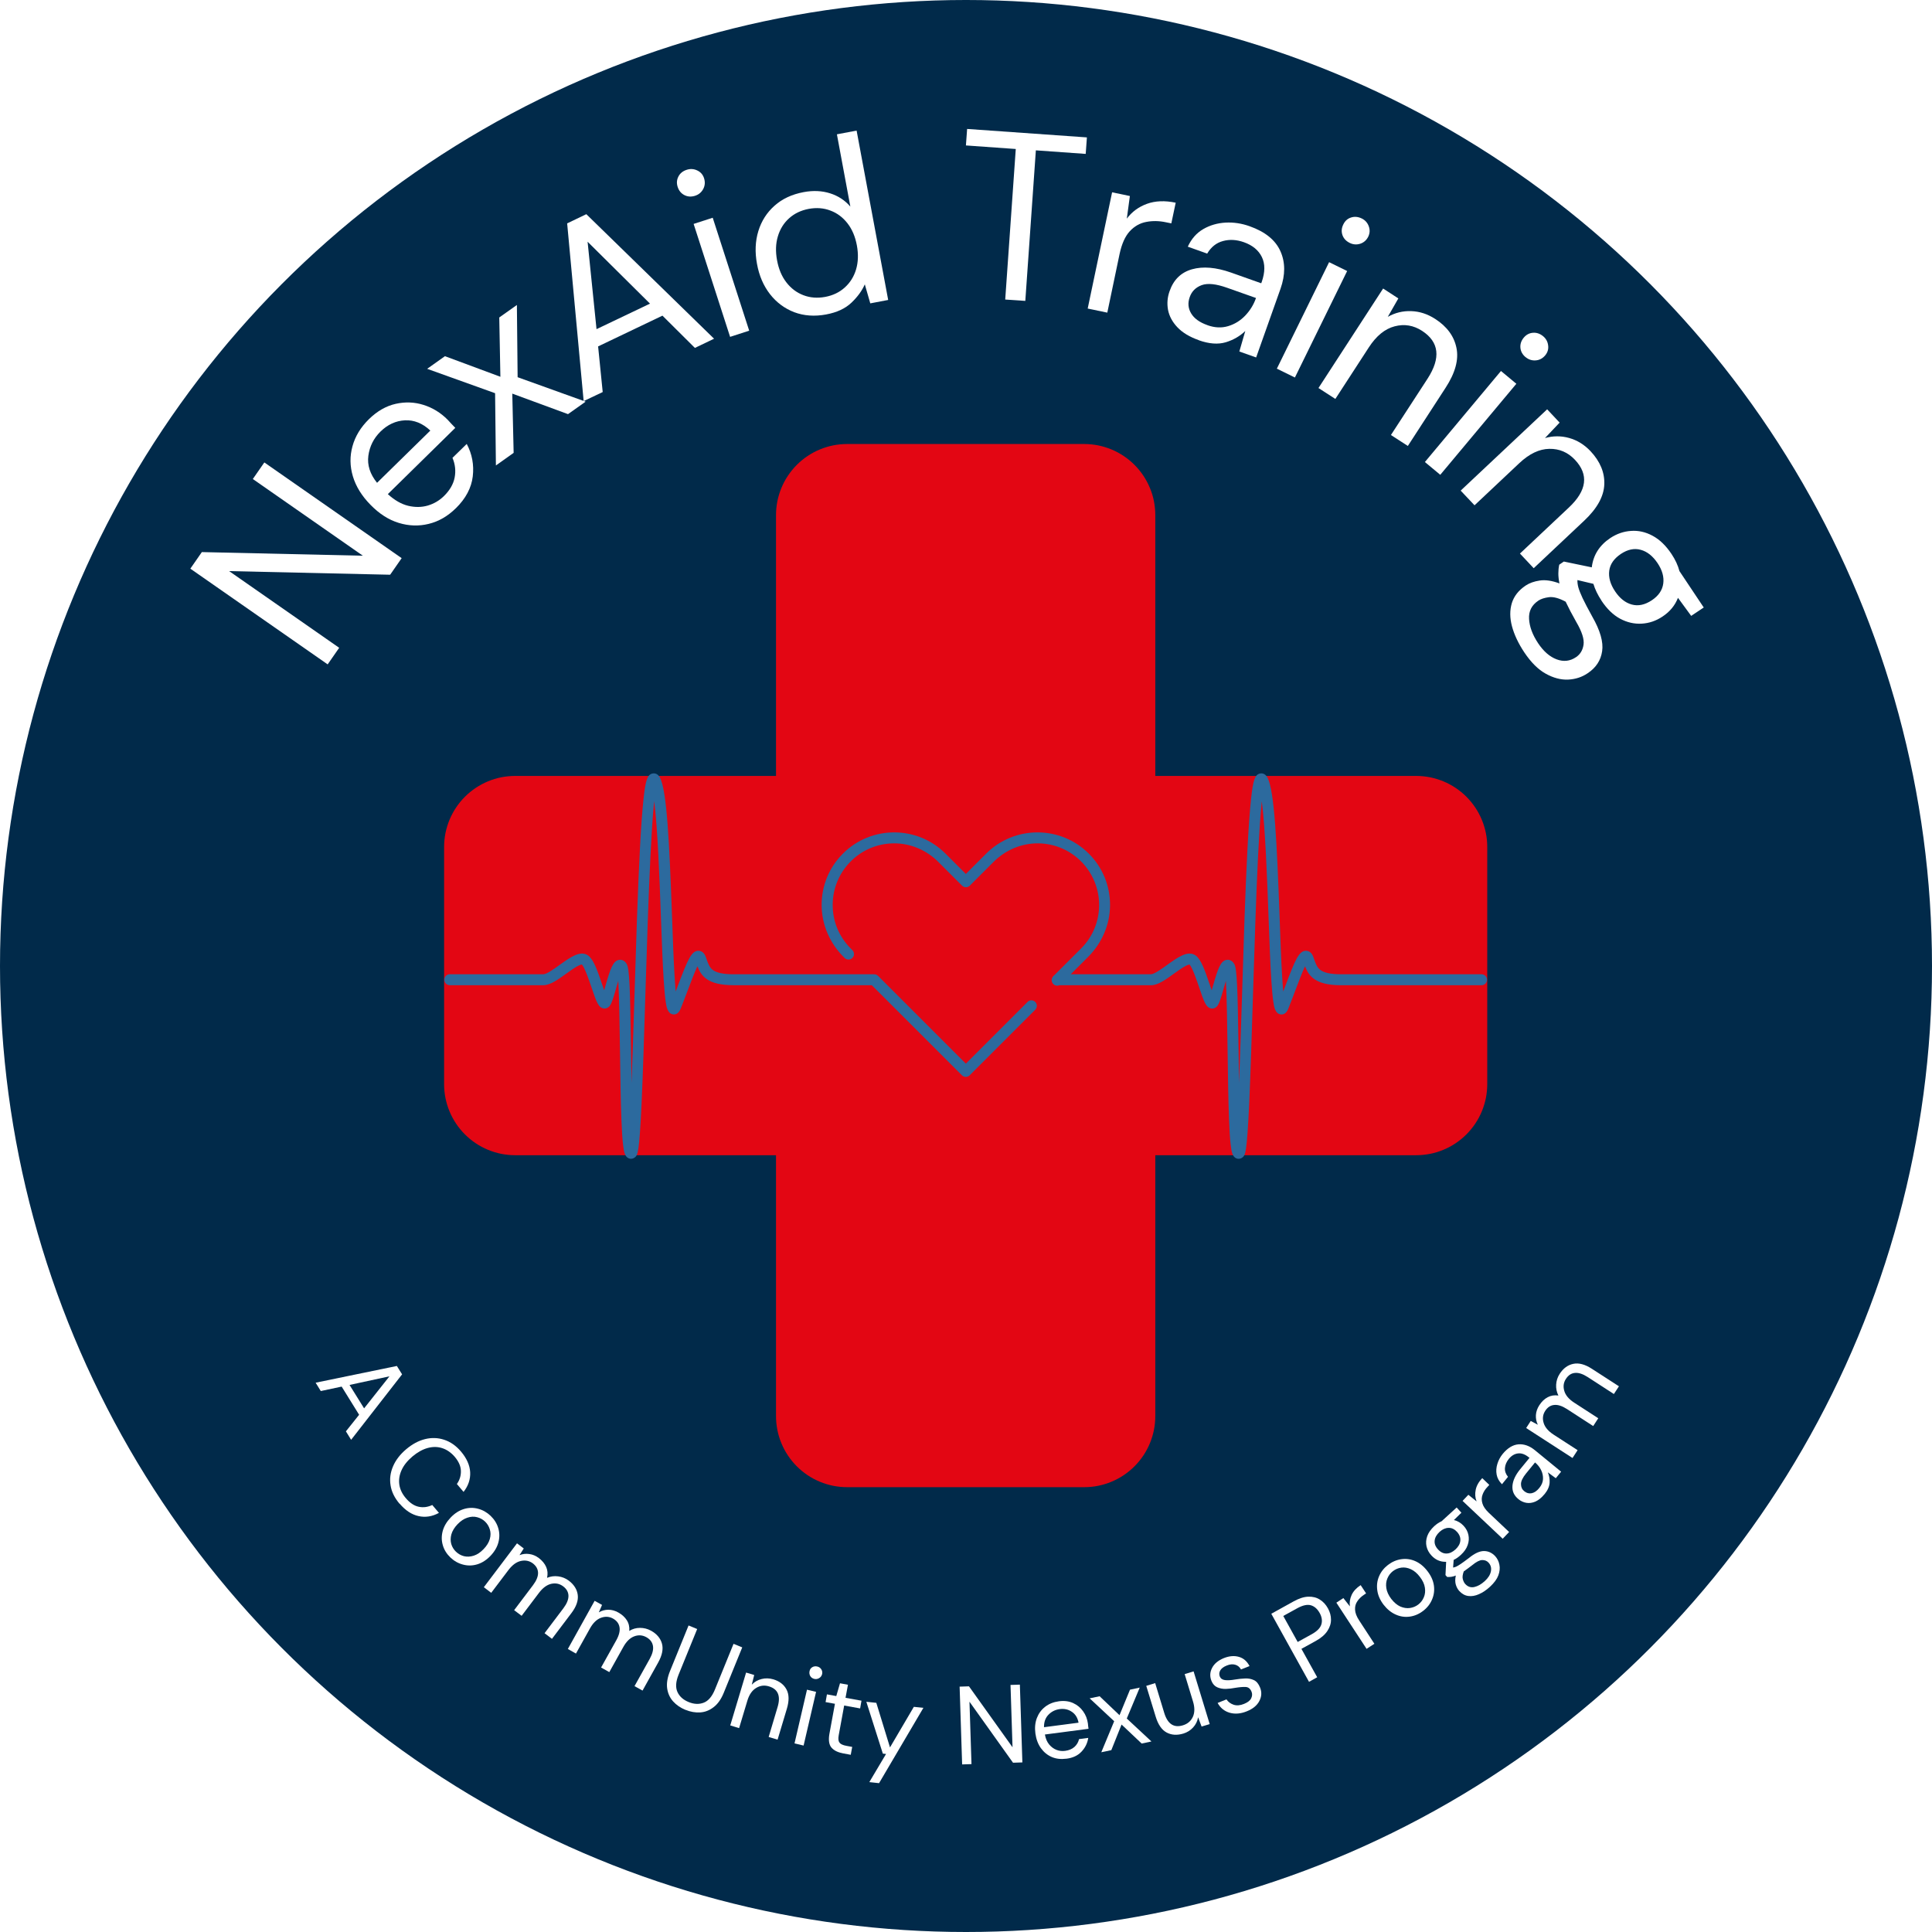
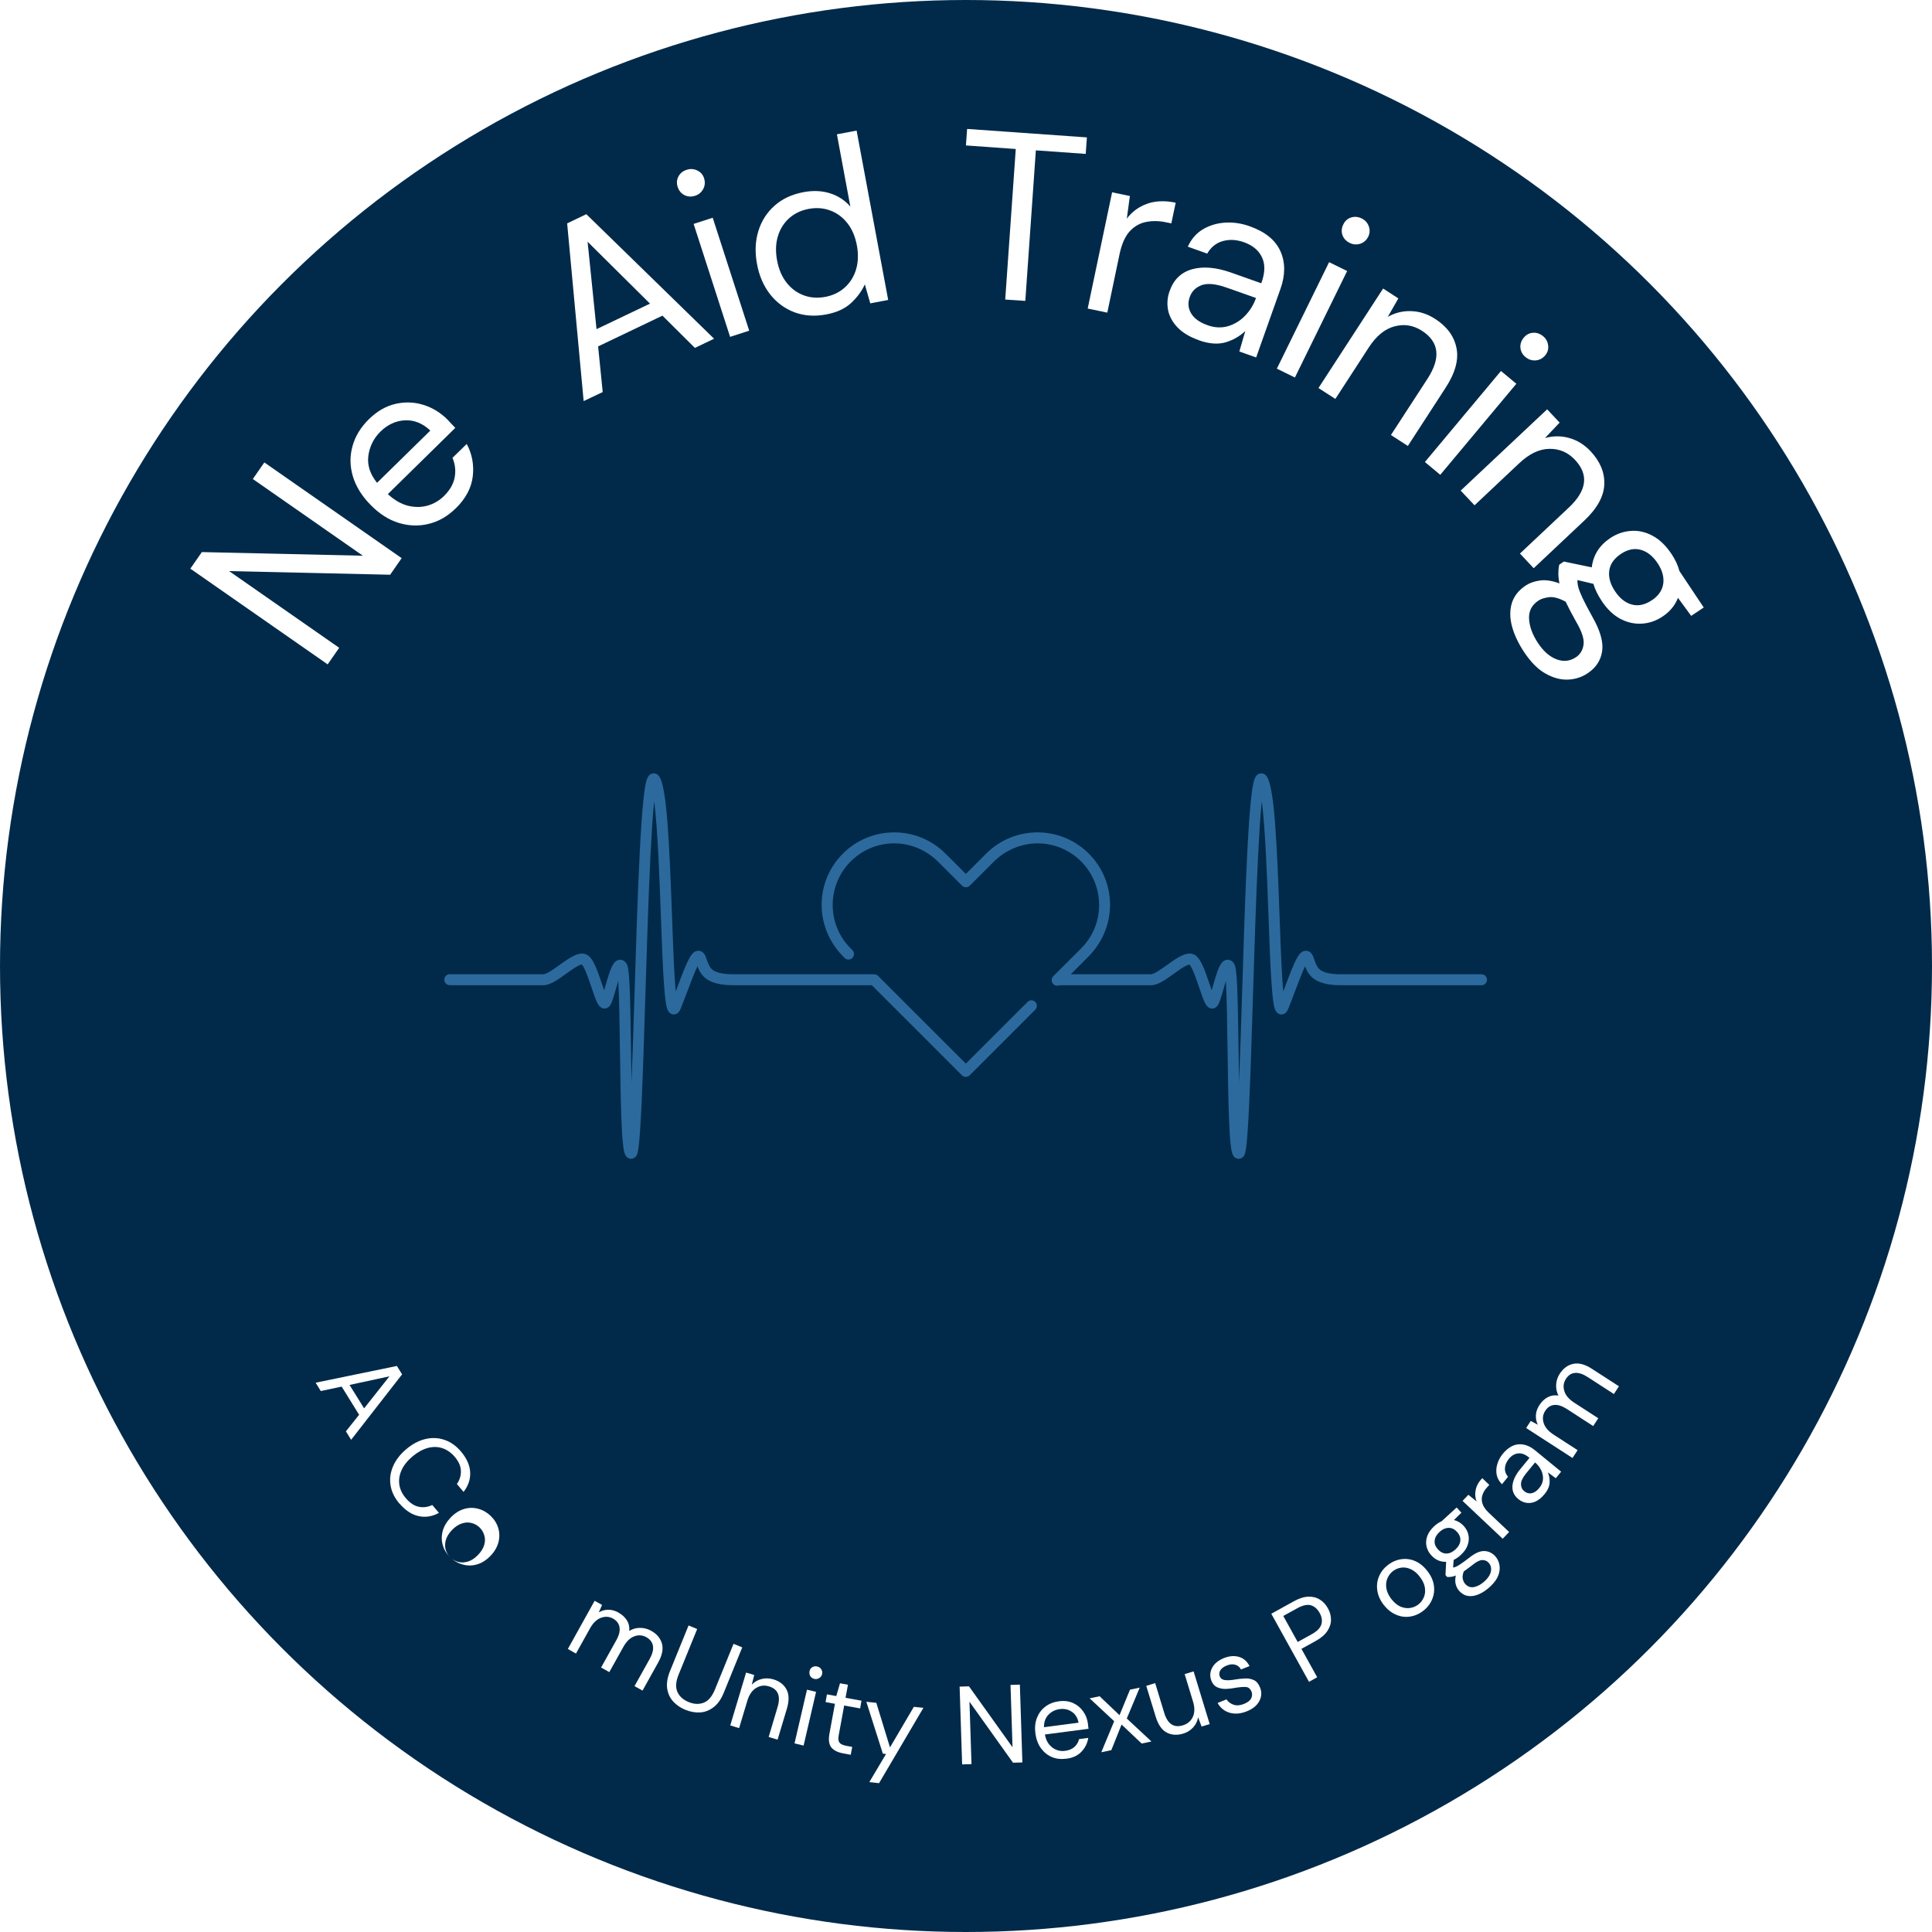
<svg xmlns="http://www.w3.org/2000/svg" id="Layer_1" version="1.1" viewBox="0 0 500 500">
  <defs>
    <style>
      .st0 {
        fill: none;
      }

      .st1 {
        fill: #2c6a9e;
      }

      .st2 {
        clip-path: url(#clippath-1);
      }

      .st3 {
        clip-path: url(#clippath-3);
      }

      .st4 {
        clip-path: url(#clippath-2);
      }

      .st5 {
        fill: #012a4a;
      }

      .st6 {
        fill: #fff;
      }

      .st7 {
        fill: #e30613;
      }

      .st8 {
        clip-path: url(#clippath);
      }
    </style>
    <clipPath id="clippath">
      <circle class="st0" cx="250" cy="250" r="250" />
    </clipPath>
    <clipPath id="clippath-1">
-       <rect class="st0" x="114.9" y="114.9" width="270" height="270" />
-     </clipPath>
+       </clipPath>
    <clipPath id="clippath-2">
      <rect class="st0" x="212" y="200.02" width="172.9" height="99.98" />
    </clipPath>
    <clipPath id="clippath-3">
      <rect class="st0" x="114.9" y="200.02" width="154.43" height="99.98" />
    </clipPath>
  </defs>
  <g id="d14a96899e">
    <g class="st8">
      <rect class="st5" width="500" height="500" />
    </g>
    <g class="st2">
      <path class="st7" d="M366.49,200.81h-67.5v-67.5c0-1.21-.12-2.41-.35-3.59-.23-1.18-.58-2.33-1.05-3.45-.46-1.11-1.03-2.18-1.7-3.18s-1.43-1.93-2.29-2.79-1.79-1.62-2.79-2.29-2.07-1.24-3.18-1.7c-1.11-.46-2.27-.81-3.45-1.05-1.19-.23-2.39-.35-3.59-.35h-61.36c-1.21,0-2.41.12-3.59.35-1.19.24-2.34.59-3.45,1.05-1.11.46-2.18,1.03-3.18,1.7s-1.94,1.44-2.79,2.29-1.61,1.78-2.29,2.79-1.24,2.07-1.7,3.18c-.46,1.12-.81,2.27-1.05,3.45-.23,1.19-.35,2.39-.35,3.59v67.5h-67.5c-1.21,0-2.41.12-3.59.35-1.18.23-2.33.58-3.45,1.05-1.11.46-2.18,1.03-3.18,1.7s-1.93,1.43-2.79,2.29-1.62,1.79-2.29,2.79-1.24,2.07-1.7,3.18c-.46,1.11-.81,2.27-1.05,3.45-.23,1.19-.35,2.38-.35,3.59v61.36c0,1.21.12,2.41.35,3.59.24,1.19.59,2.34,1.05,3.45.46,1.11,1.03,2.18,1.7,3.18s1.44,1.94,2.29,2.79,1.78,1.61,2.79,2.29,2.07,1.24,3.18,1.7c1.12.46,2.27.81,3.45,1.05,1.19.23,2.39.35,3.59.35h67.5v67.5c0,1.21.12,2.41.35,3.59.23,1.19.58,2.34,1.05,3.46.46,1.11,1.03,2.18,1.7,3.18s1.43,1.93,2.29,2.79,1.79,1.62,2.79,2.29,2.07,1.24,3.18,1.7c1.11.46,2.27.81,3.45,1.05,1.19.23,2.38.35,3.59.35h61.36c1.21,0,2.41-.11,3.59-.35,1.19-.24,2.34-.59,3.45-1.05,1.11-.46,2.18-1.03,3.18-1.7s1.94-1.44,2.79-2.29,1.61-1.78,2.29-2.79,1.24-2.07,1.7-3.18c.46-1.12.81-2.27,1.05-3.46.23-1.18.35-2.38.35-3.59v-67.5h67.5c1.21,0,2.41-.12,3.59-.35,1.19-.23,2.34-.58,3.46-1.05,1.11-.46,2.18-1.03,3.18-1.7s1.93-1.43,2.79-2.29,1.62-1.79,2.29-2.79,1.24-2.07,1.7-3.18c.46-1.11.81-2.27,1.05-3.45.23-1.19.35-2.39.35-3.59v-61.36c0-1.21-.11-2.41-.35-3.59-.24-1.19-.59-2.34-1.05-3.45-.46-1.11-1.03-2.18-1.7-3.18s-1.44-1.94-2.29-2.79-1.78-1.61-2.79-2.29-2.07-1.24-3.18-1.7c-1.12-.46-2.27-.81-3.46-1.05-1.18-.23-2.38-.35-3.59-.35Z" />
    </g>
    <g class="st4">
      <path class="st1" d="M383.42,252.14h-36.35c-2.64,0-4.41-.38-5.41-1.15-.81-.64-1.15-1.57-1.57-2.76-.08-.22-.16-.45-.24-.67-.51-1.35-1.47-1.5-1.86-1.5-1.82,0-2.76,2.23-5.42,9.3-.15.41-.31.83-.47,1.24-.09-1.03-.19-2.34-.29-4.02-.26-4.24-.45-9.71-.66-15.5-.69-18.81-1.31-32.39-3.13-35.85-.65-1.23-1.66-1.11-1.95-1.04-1.29.3-1.76,1.63-2.29,6.49-.33,3.07-.65,7.4-.95,13.23-.56,10.74-.99,24.54-1.4,37.89-.26,8.14-.5,15.91-.76,22.45-.05-2.68-.08-5.47-.13-8.21-.23-16.36-.4-21.31-1.11-22.55-.64-1.11-1.55-1.14-1.91-1.09-1.65.2-2.33,2.32-3.6,6.73-.1.36-.22.76-.33,1.15-.19-.54-.38-1.1-.55-1.59-1.32-3.91-2.29-6.53-3.68-7.46-1.99-1.32-4.55.52-7.27,2.47-1.43,1.03-3.38,2.43-4.22,2.43h-20.75l4.51-4.51c3.52-3.52,5.6-8.27,5.65-13.24.05-5.08-1.91-9.88-5.5-13.46-7.32-7.33-19.24-7.33-26.56,0l-5.26,5.26-5.26-5.26c-7.32-7.33-19.24-7.33-26.56,0-3.59,3.59-5.55,8.38-5.5,13.46.05,4.98,2.13,9.72,5.65,13.24l.29.3c.64.64,1.71.53,2.2-.23.37-.56.29-1.31-.18-1.79l-.44-.44c-3.05-3.05-4.71-7.11-4.66-11.43.04-4.09,1.66-8.03,4.52-10.95,2.98-3.06,6.98-4.77,11.25-4.82,4.33-.04,8.49,1.73,11.56,4.8l6.14,6.14c.27.27.63.42,1.01.42s.74-.15,1.01-.42l6.14-6.14c3.07-3.07,7.22-4.84,11.56-4.8,4.26.05,8.26,1.76,11.24,4.82,2.85,2.93,4.48,6.86,4.52,10.95.05,4.31-1.61,8.38-4.66,11.43l-6.92,6.91c-.18.12-.32.28-.43.46-.34.47-.36,1.12-.03,1.62.39.6,1.14.79,1.76.53h23.73c1.76,0,3.76-1.44,5.88-2.97.93-.67,1.89-1.36,2.71-1.83.85-.48,1.23-.55,1.35-.55.72.66,1.93,4.23,2.52,5.97,1.24,3.66,1.75,5.17,3.11,5.39.61.1,1.2-.16,1.59-.67.52-.69.92-2.05,1.6-4.41.16-.56.38-1.31.6-2.05.24,4.19.35,11.78.44,18.21.08,6.3.18,12.82.38,17.81.1,2.72.23,4.76.4,6.21.23,2.19.52,3.3,1.5,3.7.19.08.39.11.58.11.42,0,.82-.17,1.14-.48.56-.56,1-1,1.59-13.76.34-7.44.65-17.32.97-27.78.4-12.66.8-25.76,1.32-36.23.28-5.66.56-9.97.86-13.17.04-.4.08-.77.11-1.12.91,7.06,1.38,19.83,1.74,29.83.23,6.32.45,12.29.74,16.7.16,2.39.32,4.16.51,5.4.19,1.26.45,2.99,1.83,3.23.51.09,1.45.02,2.04-1.47.63-1.56,1.23-3.15,1.81-4.69.78-2.08,1.77-4.69,2.52-6.28.96,2.45,2.57,4.9,9.32,4.9h36.35c.79,0,1.42-.64,1.42-1.42s-.64-1.42-1.42-1.42" />
    </g>
    <g class="st3">
      <path class="st1" d="M265.92,259.31l-15.96,15.96-22.71-22.71c-.29-.3-.69-.43-1.07-.42h-36.34c-2.64,0-4.41-.38-5.41-1.15-.81-.64-1.15-1.57-1.57-2.76-.08-.22-.16-.45-.24-.67-.51-1.35-1.47-1.5-1.86-1.5-1.83,0-2.76,2.23-5.42,9.3-.15.41-.31.83-.47,1.24-.09-1.03-.19-2.34-.29-4.02-.26-4.24-.45-9.71-.66-15.5-.69-18.81-1.31-32.39-3.13-35.85-.65-1.23-1.66-1.11-1.95-1.04-1.29.3-1.76,1.63-2.29,6.49-.33,3.07-.65,7.4-.95,13.23-.56,10.74-.99,24.54-1.4,37.89-.26,8.14-.5,15.91-.76,22.45-.05-2.68-.08-5.47-.13-8.21-.23-16.36-.4-21.31-1.11-22.55-.64-1.11-1.55-1.14-1.91-1.09-1.65.2-2.33,2.32-3.6,6.73-.1.36-.22.76-.33,1.15-.19-.54-.38-1.1-.55-1.59-1.32-3.91-2.29-6.53-3.68-7.46-1.99-1.32-4.55.52-7.27,2.47-1.43,1.03-3.38,2.43-4.22,2.43h-24.23c-.79,0-1.42.64-1.42,1.42s.64,1.42,1.42,1.42h24.23c1.76,0,3.76-1.44,5.88-2.97.93-.67,1.89-1.36,2.71-1.83.85-.48,1.23-.55,1.35-.55.72.66,1.93,4.23,2.52,5.97,1.24,3.66,1.75,5.17,3.11,5.39.61.1,1.21-.16,1.6-.67.52-.69.92-2.05,1.6-4.41.16-.56.38-1.31.6-2.05.24,4.19.35,11.78.44,18.21.09,6.3.18,12.82.38,17.81.1,2.72.23,4.76.4,6.21.23,2.19.52,3.3,1.5,3.7.19.08.39.11.58.11.42,0,.82-.17,1.14-.48.56-.56,1-1,1.59-13.76.34-7.44.65-17.32.97-27.78.4-12.66.8-25.76,1.32-36.23.28-5.66.56-9.97.86-13.17.04-.4.08-.77.11-1.12.91,7.06,1.38,19.83,1.74,29.83.23,6.32.45,12.29.74,16.7.16,2.39.32,4.16.51,5.4.19,1.26.45,2.99,1.83,3.23.51.09,1.45.02,2.04-1.47.63-1.56,1.22-3.15,1.81-4.69.78-2.08,1.77-4.69,2.52-6.28.96,2.45,2.57,4.9,9.32,4.9h35.81l23.32,23.31c.28.28.64.42,1.01.42s.73-.14,1.01-.42l16.93-16.93c.54-.54.6-1.41.1-1.98-.55-.63-1.5-.65-2.08-.07" />
    </g>
    <path class="st6" d="M84.8,171.94l-35.54-24.77,2.98-4.29,41.67.94-28.48-19.85,2.98-4.29,35.54,24.77-2.98,4.29-41.67-.94,28.48,19.85-2.98,4.29Z" />
    <path class="st6" d="M117.94,131.56c-2.1,2.06-4.43,3.4-7,4.02-2.56.63-5.14.54-7.73-.25-2.61-.79-5.05-2.35-7.33-4.69-2.26-2.3-3.78-4.76-4.56-7.38-.78-2.63-.81-5.21-.1-7.77.7-2.57,2.12-4.91,4.27-7.02,2.13-2.08,4.43-3.4,6.92-3.96,2.47-.55,4.88-.46,7.23.29,2.36.75,4.43,2.03,6.21,3.83.3.32.61.66.92,1,.3.33.66.7,1.06,1.1l-17.46,17.15c1.74,1.58,3.49,2.59,5.27,3.02,1.78.42,3.46.4,5.06-.06,1.59-.47,2.98-1.28,4.17-2.44,1.53-1.5,2.46-3.1,2.79-4.81.33-1.72.15-3.42-.56-5.1l3.69-3.6c1.39,2.61,1.91,5.41,1.56,8.4-.35,2.97-1.81,5.73-4.4,8.27ZM98.46,111.7c-1.76,1.74-2.8,3.82-3.13,6.25-.32,2.42.43,4.75,2.25,7l13.79-13.52c-2.02-1.89-4.21-2.77-6.58-2.65s-4.48,1.1-6.33,2.92Z" />
-     <path class="st6" d="M128.34,120.47l-.21-18.71-17.58-6.31,4.6-3.27,14.35,5.33-.29-15.35,4.56-3.23.19,18.69,17.6,6.33-4.56,3.23-14.42-5.31.35,15.33-4.6,3.27Z" />
    <path class="st6" d="M151.05,103.81l-4.27-46,4.96-2.38,33.06,32.23-4.96,2.38-8.4-8.35-16.65,7.96,1.19,11.81-4.94,2.35ZM154.39,85.18l13.83-6.6-16.15-16.02,2.31,22.63Z" />
    <path class="st6" d="M179.91,50.66c-1,.32-1.93.27-2.79-.17-.86-.44-1.44-1.16-1.75-2.15-.3-.94-.23-1.83.21-2.67.43-.83,1.15-1.41,2.15-1.73.93-.3,1.83-.25,2.71.17.88.41,1.47,1.08,1.77,2.02.31.99.24,1.91-.21,2.77-.46.86-1.15,1.45-2.08,1.75ZM188.95,87.18l-9.44-29.23,4.94-1.6,9.44,29.23-4.94,1.6Z" />
    <path class="st6" d="M213.82,81.38c-3,.56-5.76.36-8.27-.58-2.5-.96-4.6-2.52-6.29-4.69-1.68-2.17-2.8-4.77-3.35-7.81-.57-3.05-.45-5.89.35-8.5.8-2.61,2.2-4.8,4.19-6.56,1.98-1.78,4.5-2.95,7.54-3.52,2.47-.46,4.75-.35,6.83.31,2.09.66,3.84,1.8,5.25,3.44l-3.48-18.71,5.1-.96,8.17,43.83-4.63.88-1.42-4.92c-.71,1.64-1.86,3.22-3.46,4.75-1.6,1.52-3.78,2.53-6.54,3.04ZM213.55,76.84c2.01-.38,3.71-1.19,5.08-2.44,1.39-1.25,2.36-2.8,2.92-4.67.55-1.86.63-3.93.21-6.21-.42-2.26-1.22-4.17-2.42-5.71-1.2-1.55-2.67-2.66-4.42-3.31-1.74-.67-3.61-.81-5.63-.44-2,.38-3.7,1.19-5.08,2.44-1.38,1.24-2.34,2.79-2.9,4.67-.56,1.86-.63,3.93-.21,6.19.42,2.28,1.22,4.19,2.42,5.73,1.19,1.54,2.66,2.65,4.4,3.31,1.75.67,3.63.81,5.63.44Z" />
    <path class="st6" d="M231.49,77.91" />
    <path class="st6" d="M260.15,77.52l2.73-38.96-12.9-.92.31-4.27,31,2.19-.31,4.27-12.9-.92-2.73,38.96-5.21-.35Z" />
    <path class="st6" d="M281.5,79.83l6.31-30.06,4.6.96-.79,5.85c1.33-1.78,3.07-3.05,5.21-3.83,2.15-.78,4.63-.88,7.44-.29l-1.13,5.35-1.42-.29c-1.78-.38-3.48-.4-5.1-.08-1.63.31-3.04,1.11-4.25,2.42-1.2,1.31-2.07,3.27-2.63,5.9l-3.17,15.15-5.08-1.06Z" />
    <path class="st6" d="M310.26,88.04c-2.41-.85-4.26-1.97-5.56-3.35-1.31-1.39-2.11-2.9-2.42-4.52-.29-1.64-.16-3.26.42-4.85,1.04-2.96,2.97-4.83,5.79-5.63,2.83-.8,6.2-.52,10.1.85l7.81,2.77.13-.33c.89-2.54.9-4.69.04-6.46-.86-1.76-2.41-3.04-4.63-3.83-1.91-.68-3.72-.78-5.44-.31-1.71.46-3.07,1.54-4.08,3.25l-5.02-1.79c.94-2.04,2.28-3.56,4.02-4.56,1.73-1,3.65-1.55,5.75-1.67,2.09-.11,4.17.2,6.23.94,4.04,1.43,6.7,3.59,7.98,6.48,1.28,2.88,1.28,6.1.02,9.69l-6.31,17.79-4.35-1.54,1.54-5.31c-1.39,1.34-3.08,2.32-5.06,2.92-1.99.59-4.31.42-6.96-.52ZM312.49,84.16c1.88.67,3.65.75,5.33.25,1.69-.5,3.17-1.41,4.42-2.71,1.26-1.32,2.19-2.82,2.79-4.52l.02-.06-7.44-2.63c-2.88-1.03-5.08-1.26-6.63-.69-1.53.57-2.56,1.6-3.08,3.08-.54,1.52-.42,2.93.38,4.25.79,1.31,2.19,2.31,4.21,3.02Z" />
    <path class="st6" d="M349.32,62.87c-.95-.46-1.58-1.14-1.9-2.04-.31-.92-.23-1.83.23-2.75.43-.9,1.09-1.5,2-1.79.9-.29,1.82-.21,2.77.25.88.43,1.48,1.1,1.81,2,.34.91.3,1.81-.13,2.71-.46.92-1.16,1.53-2.08,1.83-.93.29-1.83.22-2.71-.21ZM330.45,95.41l13.52-27.56,4.67,2.29-13.52,27.56-4.67-2.29Z" />
    <path class="st6" d="M341.22,100.42l16.73-25.75,3.94,2.56-2.73,4.77c1.89-1.07,3.91-1.56,6.06-1.48,2.17.07,4.23.74,6.21,2.02,3.05,1.97,4.89,4.47,5.5,7.5.63,3.03-.31,6.47-2.81,10.31l-9.77,15.06-4.38-2.83,9.48-14.58c3.48-5.38,3.01-9.5-1.42-12.38-2.22-1.44-4.59-1.83-7.1-1.17-2.52.66-4.74,2.47-6.67,5.44l-8.67,13.35-4.38-2.83Z" />
    <path class="st6" d="M394.83,92.44c-.81-.67-1.26-1.48-1.35-2.44-.08-.96.21-1.83.88-2.63.64-.76,1.43-1.18,2.38-1.25.94-.07,1.82.23,2.63.9.75.63,1.18,1.42,1.29,2.38.13.96-.14,1.82-.77,2.58-.67.79-1.49,1.22-2.46,1.29-.97.07-1.83-.21-2.58-.83ZM368.76,119.57l19.69-23.56,3.98,3.31-19.69,23.56-3.98-3.31Z" />
    <path class="st6" d="M378.02,126.97l22.38-21.04,3.23,3.44-3.79,4c2.08-.59,4.17-.6,6.25-.02,2.09.58,3.95,1.73,5.56,3.44,2.48,2.66,3.67,5.52,3.54,8.6-.13,3.09-1.85,6.21-5.19,9.35l-13.08,12.31-3.56-3.79,12.67-11.92c4.67-4.39,5.19-8.51,1.56-12.35-1.82-1.93-4.03-2.88-6.63-2.83-2.6.04-5.19,1.28-7.77,3.71l-11.58,10.9-3.58-3.79Z" />
    <path class="st6" d="M414.45,155.41c-.96-1.45-1.66-2.89-2.08-4.31l-4.13-.98c-.03.55.05,1.18.23,1.88.19.69.56,1.63,1.1,2.79.55,1.17,1.4,2.77,2.52,4.81,2.05,3.59,2.9,6.57,2.54,8.94-.35,2.38-1.6,4.28-3.77,5.71-1.47,1-3.16,1.54-5.04,1.63-1.88.08-3.8-.43-5.77-1.52-1.97-1.08-3.82-2.93-5.56-5.52-1.54-2.31-2.6-4.56-3.19-6.75-.58-2.18-.59-4.18-.04-6,.56-1.81,1.76-3.33,3.6-4.56.96-.64,2.17-1.07,3.63-1.29,1.46-.22,3.16.03,5.1.75-.2-.95-.29-1.81-.29-2.58s.07-1.53.23-2.27l1.19-.81,7.23,1.5c.38-3.17,1.97-5.69,4.79-7.58,1.68-1.11,3.47-1.73,5.38-1.85,1.9-.14,3.76.28,5.56,1.25,1.82.97,3.45,2.54,4.9,4.71.98,1.47,1.67,2.95,2.06,4.44l6.29,9.42-3.25,2.17-3.42-4.67c-.77,1.97-2.09,3.58-3.98,4.83-1.68,1.13-3.48,1.74-5.4,1.85-1.92.11-3.78-.31-5.58-1.27-1.79-.96-3.41-2.52-4.85-4.69ZM417.99,153.05c1.22,1.82,2.66,2.95,4.31,3.4,1.67.46,3.4.09,5.19-1.1,1.75-1.17,2.73-2.61,2.96-4.33.23-1.71-.26-3.47-1.48-5.29-1.24-1.84-2.69-2.99-4.35-3.44-1.67-.46-3.38-.1-5.13,1.06-1.79,1.2-2.8,2.65-3.02,4.35-.22,1.72.28,3.51,1.52,5.35ZM398.12,155.45c-1.72,1.15-2.52,2.73-2.4,4.73.11,2.01.89,4.1,2.33,6.27,1.42,2.13,3.02,3.52,4.81,4.19s3.46.48,5-.56c1.09-.72,1.75-1.8,1.96-3.23.21-1.43-.42-3.39-1.88-5.88-1.13-1.99-2.04-3.74-2.75-5.25-1.71-.92-3.15-1.31-4.31-1.17-1.17.15-2.09.45-2.77.9Z" />
    <path class="st6" d="M81.69,357.84l21.02-4.33,1.35,2.17-13.19,16.94-1.35-2.19,3.42-4.29-4.52-7.29-5.4,1.15-1.33-2.15ZM90.46,358.42l3.77,6.06,6.56-8.29-10.33,2.23Z" />
-     <path class="st6" d="M91.86,373.74" />
    <path class="st6" d="M103.41,389.18c-1.29-1.52-2.07-3.1-2.33-4.77-.27-1.66-.06-3.29.63-4.9.68-1.61,1.81-3.09,3.4-4.44,1.57-1.33,3.2-2.21,4.9-2.63,1.69-.42,3.34-.36,4.94.17,1.61.52,3.06,1.53,4.35,3.04,1.48,1.75,2.28,3.54,2.38,5.35.09,1.82-.47,3.52-1.71,5.1l-1.73-2.04c.73-1.04,1.08-2.18,1.04-3.4-.03-1.21-.56-2.42-1.6-3.65-.95-1.09-2.02-1.84-3.23-2.23-1.2-.39-2.45-.4-3.77-.04-1.32.36-2.64,1.1-3.96,2.21-1.32,1.13-2.26,2.31-2.81,3.56-.56,1.25-.74,2.49-.56,3.73.19,1.25.76,2.42,1.71,3.52,1.04,1.22,2.15,1.95,3.31,2.19,1.18.25,2.34.09,3.5-.46l1.73,2.04c-1.75.96-3.52,1.23-5.29.83-1.77-.39-3.39-1.46-4.88-3.21Z" />
-     <path class="st6" d="M116.58,403.09c-.97-.93-1.64-1.99-1.98-3.19-.35-1.18-.36-2.39-.04-3.63.33-1.25,1.02-2.42,2.06-3.52,1.04-1.09,2.18-1.83,3.42-2.21,1.23-.38,2.46-.4,3.67-.08,1.21.31,2.29.92,3.25,1.83.97.93,1.63,1.99,1.98,3.17.36,1.18.38,2.4.06,3.65-.32,1.25-1,2.42-2.04,3.52-1.04,1.09-2.18,1.83-3.42,2.21-1.24.38-2.47.4-3.69.08-1.22-.31-2.31-.92-3.27-1.83ZM118.02,401.59c.59.57,1.28.95,2.06,1.15.79.19,1.63.15,2.52-.13.89-.28,1.74-.85,2.56-1.71.82-.85,1.35-1.72,1.6-2.6.25-.88.25-1.71,0-2.5-.24-.79-.65-1.46-1.23-2.02-.58-.55-1.27-.93-2.06-1.13-.79-.21-1.64-.17-2.52.13-.88.28-1.72.84-2.54,1.69-.82.86-1.35,1.74-1.6,2.63-.24.89-.24,1.72-.02,2.5.23.78.65,1.44,1.23,2Z" />
-     <path class="st6" d="M125.2,410.79l8.6-11.38,1.75,1.33-1.1,1.73c.82-.32,1.66-.42,2.52-.29.88.11,1.7.46,2.48,1.04.89.68,1.52,1.45,1.9,2.31.38.86.45,1.8.23,2.81.93-.39,1.89-.51,2.88-.38,1,.13,1.91.49,2.73,1.1,1.36,1.03,2.14,2.26,2.33,3.69.19,1.44-.35,3.01-1.63,4.71l-5.04,6.67-1.92-1.46,4.88-6.46c.89-1.18,1.32-2.25,1.31-3.21-.02-.96-.47-1.77-1.35-2.44-.92-.7-1.95-.92-3.1-.67-1.14.26-2.21,1.05-3.21,2.38l-4.46,5.9-1.94-1.46,4.88-6.46c.89-1.18,1.32-2.24,1.31-3.19-.02-.96-.47-1.78-1.35-2.46-.91-.67-1.93-.88-3.08-.63-1.16.25-2.23,1.04-3.23,2.35l-4.46,5.9-1.92-1.46Z" />
+     <path class="st6" d="M116.58,403.09c-.97-.93-1.64-1.99-1.98-3.19-.35-1.18-.36-2.39-.04-3.63.33-1.25,1.02-2.42,2.06-3.52,1.04-1.09,2.18-1.83,3.42-2.21,1.23-.38,2.46-.4,3.67-.08,1.21.31,2.29.92,3.25,1.83.97.93,1.63,1.99,1.98,3.17.36,1.18.38,2.4.06,3.65-.32,1.25-1,2.42-2.04,3.52-1.04,1.09-2.18,1.83-3.42,2.21-1.24.38-2.47.4-3.69.08-1.22-.31-2.31-.92-3.27-1.83Zc.59.57,1.28.95,2.06,1.15.79.19,1.63.15,2.52-.13.89-.28,1.74-.85,2.56-1.71.82-.85,1.35-1.72,1.6-2.6.25-.88.25-1.71,0-2.5-.24-.79-.65-1.46-1.23-2.02-.58-.55-1.27-.93-2.06-1.13-.79-.21-1.64-.17-2.52.13-.88.28-1.72.84-2.54,1.69-.82.86-1.35,1.74-1.6,2.63-.24.89-.24,1.72-.02,2.5.23.78.65,1.44,1.23,2Z" />
    <path class="st6" d="M146.95,426.77l6.94-12.48,1.92,1.06-.83,1.92c.76-.44,1.58-.67,2.46-.67s1.73.24,2.58.71c.98.56,1.72,1.23,2.21,2.02.5.79.71,1.71.63,2.75.84-.53,1.77-.79,2.77-.79s1.96.24,2.85.73c1.5.83,2.44,1.95,2.83,3.33.39,1.39.07,3.01-.96,4.88l-4.06,7.29-2.08-1.15,3.94-7.06c.72-1.31,1-2.43.83-3.38s-.74-1.69-1.71-2.23c-1-.55-2.05-.63-3.15-.21-1.1.42-2.04,1.35-2.83,2.79l-3.6,6.46-2.13-1.19,3.94-7.06c.72-1.3,1-2.43.83-3.38-.16-.94-.72-1.69-1.69-2.23-.97-.54-2.02-.6-3.13-.19-1.11.42-2.06,1.35-2.85,2.79l-3.6,6.46-2.1-1.19Z" />
    <path class="st6" d="M177.39,442.51c-1.29-.53-2.35-1.26-3.19-2.19-.83-.93-1.35-2.05-1.54-3.38-.18-1.33.07-2.83.75-4.5l4.79-11.77,2.23.92-4.81,11.81c-.74,1.82-.83,3.32-.29,4.5.54,1.17,1.51,2.03,2.92,2.6,1.4.57,2.69.61,3.88.15,1.19-.46,2.16-1.6,2.9-3.42l4.81-11.81,2.25.92-4.79,11.77c-.68,1.67-1.56,2.9-2.63,3.71-1.06.82-2.21,1.27-3.46,1.35s-2.52-.14-3.81-.67Z" />
    <path class="st6" d="M188.99,446.53l4.1-13.67,2.1.63-.63,2.5c.71-.73,1.55-1.22,2.54-1.46.98-.25,2-.22,3.04.08,1.61.49,2.75,1.37,3.42,2.65.67,1.27.69,2.92.08,4.96l-2.4,8-2.31-.69,2.31-7.75c.86-2.86.11-4.65-2.25-5.35-1.17-.36-2.27-.22-3.31.42-1.04.63-1.8,1.73-2.27,3.31l-2.13,7.08-2.31-.71Z" />
    <path class="st6" d="M210.75,434.5c-.47-.11-.83-.36-1.06-.75-.22-.39-.28-.82-.17-1.29.09-.44.33-.78.71-1,.38-.22.8-.28,1.27-.17.44.1.79.33,1.04.71s.32.79.23,1.23c-.11.47-.37.83-.77,1.06-.39.24-.81.31-1.25.21ZM205.62,451.19l3.23-13.9,2.35.56-3.23,13.9-2.35-.56Z" />
    <path class="st6" d="M218.04,453.73c-1.28-.24-2.24-.73-2.88-1.48-.63-.76-.79-1.96-.5-3.58l1.42-7.73-2.42-.44.35-2,2.42.44.96-3.31,2.06.38-.63,3.38,4.13.75-.35,2-4.13-.75-1.42,7.73c-.16.89-.08,1.52.23,1.9.3.38.91.65,1.81.81l1.46.27-.38,2.04-2.15-.4Z" />
    <path class="st6" d="M224.98,461.21l4.33-7.29-.83-.08-4.27-13.42,2.58.27,3.54,11.54,6.17-10.5,2.48.25-11.48,19.5-2.52-.27Z" />
    <path class="st6" d="M238.6,456.14" />
    <path class="st6" d="M249,456.63l-.65-20.13,2.42-.08,11.27,15.77-.52-16.13,2.42-.08.65,20.13-2.42.08-11.27-15.79.52,16.15-2.42.08Z" />
    <path class="st6" d="M275.94,455.15c-1.38.18-2.63.04-3.75-.44-1.11-.48-2.04-1.24-2.79-2.27-.75-1.04-1.23-2.31-1.44-3.81-.2-1.48-.07-2.82.38-4,.46-1.19,1.17-2.17,2.15-2.92.97-.76,2.16-1.23,3.56-1.42,1.38-.18,2.59-.03,3.67.46,1.07.49,1.94,1.2,2.6,2.15.67.93,1.07,1.98,1.23,3.15.03.21.05.42.06.63.03.21.06.45.1.73l-11.29,1.48c.19,1.07.56,1.93,1.1,2.58.55.66,1.19,1.12,1.9,1.4.72.28,1.47.36,2.25.25.97-.13,1.76-.46,2.38-1,.61-.54,1.01-1.22,1.21-2.04l2.38-.31c-.21,1.36-.79,2.55-1.75,3.56-.96,1.02-2.27,1.63-3.94,1.83ZM274.26,442.31c-1.16.16-2.13.64-2.92,1.46-.79.81-1.18,1.89-1.15,3.23l8.94-1.17c-.24-1.26-.81-2.2-1.73-2.81-.91-.63-1.95-.86-3.15-.71Z" />
    <path class="st6" d="M285.02,453.47l3.33-8.02-6.35-5.92,2.58-.54,5.15,4.9,2.71-6.6,2.52-.54-3.35,8,6.38,5.94-2.52.54-5.21-4.92-2.65,6.63-2.58.54Z" />
    <path class="st6" d="M306.23,448.65c-1.63.49-3.07.39-4.33-.29-1.25-.68-2.19-2.05-2.81-4.1l-2.44-7.96,2.31-.71,2.35,7.73c.88,2.85,2.48,3.91,4.83,3.19,1.19-.36,2.05-1.08,2.56-2.17.51-1.09.53-2.44.04-4.02l-2.15-7.06,2.31-.71,4.17,13.65-2.1.63-.9-2.4c-.17,1-.6,1.88-1.29,2.63-.68.75-1.54,1.29-2.56,1.6Z" />
    <path class="st6" d="M322.69,442.88c-1.58.64-3.06.77-4.44.38-1.36-.39-2.41-1.23-3.13-2.54l2.29-.92c.43.64,1.04,1.1,1.83,1.38.8.27,1.71.2,2.71-.21.96-.39,1.57-.86,1.85-1.44.29-.58.32-1.15.1-1.71-.32-.79-.83-1.2-1.52-1.23-.68-.04-1.6.04-2.75.23-.77.16-1.56.24-2.38.27-.82.02-1.56-.13-2.23-.42-.68-.3-1.18-.86-1.5-1.67-.46-1.15-.4-2.27.17-3.35.56-1.09,1.58-1.94,3.06-2.54,1.4-.55,2.69-.66,3.88-.31,1.18.33,2.09,1.13,2.75,2.38l-2.21.88c-.35-.64-.85-1.05-1.5-1.23-.64-.19-1.37-.13-2.19.21-.81.32-1.36.74-1.67,1.25-.3.52-.34,1.04-.13,1.58.22.54.67.85,1.35.94.68.08,1.55.04,2.6-.15.89-.15,1.75-.24,2.58-.27.84-.04,1.61.1,2.29.42.68.31,1.21.95,1.6,1.92.48,1.18.42,2.35-.19,3.5-.6,1.16-1.69,2.04-3.27,2.67Z" />
    <path class="st6" d="M329.45,439.67" />
    <path class="st6" d="M338.78,435.27l-9.77-17.63,5.79-3.21c1.38-.76,2.63-1.17,3.77-1.21,1.15-.04,2.15.21,3,.75.86.53,1.56,1.29,2.1,2.27.53.95.79,1.92.79,2.92.01,1-.3,1.98-.94,2.94-.63.96-1.64,1.83-3.04,2.6l-3.67,2.02,4.08,7.35-2.13,1.19ZM335.84,424.94l3.63-2c1.4-.78,2.23-1.63,2.5-2.56.28-.93.13-1.91-.44-2.94-.6-1.07-1.36-1.73-2.29-2-.93-.26-2.1,0-3.5.77l-3.63,2,3.73,6.73Z" />
-     <path class="st6" d="M353.66,426.71l-7.81-11.94,1.81-1.19,1.69,2.15c-.14-1.03.02-2.02.46-2.98.45-.96,1.22-1.8,2.33-2.52l1.4,2.13-.56.38c-.7.46-1.26,1.01-1.69,1.65-.44.63-.65,1.35-.6,2.19.03.83.39,1.77,1.06,2.79l3.94,6.04-2.02,1.31Z" />
    <path class="st6" d="M368.3,416.9c-1.07.82-2.22,1.31-3.46,1.48-1.22.17-2.43,0-3.6-.52-1.18-.51-2.23-1.36-3.17-2.56-.92-1.21-1.46-2.45-1.63-3.73-.18-1.28-.03-2.48.46-3.63.49-1.15,1.26-2.13,2.31-2.94,1.08-.82,2.23-1.31,3.46-1.48,1.23-.18,2.44-.01,3.6.5,1.18.52,2.23,1.38,3.15,2.58.93,1.2,1.48,2.43,1.67,3.71.18,1.28.02,2.49-.48,3.65-.49,1.16-1.26,2.14-2.31,2.94ZM367.05,415.25c.65-.5,1.13-1.13,1.44-1.88.32-.75.41-1.57.27-2.48-.13-.92-.56-1.84-1.29-2.79-.71-.94-1.49-1.6-2.33-1.98-.83-.39-1.66-.53-2.48-.42-.81.11-1.53.42-2.19.92-.64.5-1.11,1.13-1.42,1.88-.32.75-.41,1.58-.27,2.5.14.92.56,1.85,1.27,2.79.74.95,1.52,1.6,2.35,1.98.84.36,1.67.49,2.48.38.8-.11,1.53-.41,2.17-.9Z" />
    <path class="st6" d="M378.04,402.43c-.6.56-1.21.98-1.83,1.27l-.15,1.98c.25-.03.53-.11.83-.25.3-.14.7-.38,1.19-.71.5-.34,1.19-.84,2.06-1.5,1.48-1.21,2.78-1.81,3.9-1.81s2.09.45,2.92,1.33c.55.61.92,1.35,1.08,2.21.18.85.09,1.77-.27,2.75-.36.97-1.08,1.95-2.15,2.94-.95.88-1.91,1.52-2.88,1.94-.97.43-1.89.58-2.75.46-.86-.11-1.64-.54-2.33-1.29-.38-.41-.67-.93-.88-1.58-.21-.67-.22-1.47-.02-2.42-.42.17-.81.28-1.17.33-.36.04-.71.06-1.06.04l-.44-.48.17-3.44c-1.5.04-2.78-.51-3.83-1.67-.64-.69-1.05-1.47-1.25-2.33-.19-.86-.13-1.74.19-2.65.32-.9.93-1.76,1.81-2.58.61-.55,1.24-.98,1.9-1.27l3.9-3.56,1.23,1.35-1.94,1.9c.96.22,1.8.72,2.52,1.5.64.7,1.05,1.47,1.23,2.33.19.86.13,1.74-.19,2.65-.31.91-.91,1.76-1.79,2.56ZM376.7,400.97c.73-.68,1.15-1.42,1.23-2.21.09-.8-.19-1.57-.85-2.31-.67-.72-1.41-1.07-2.21-1.04-.8.02-1.57.36-2.31,1.04-.76.71-1.19,1.46-1.27,2.25-.09.79.19,1.55.85,2.27.67.74,1.41,1.1,2.21,1.08.81-.01,1.59-.38,2.35-1.08ZM379.22,409.95c.65.71,1.43.96,2.33.77.92-.21,1.82-.72,2.71-1.54.88-.79,1.4-1.63,1.58-2.5.18-.88-.02-1.63-.6-2.27-.42-.46-.97-.68-1.65-.67-.67.02-1.52.45-2.56,1.31-.83.64-1.57,1.18-2.21,1.63-.31.85-.39,1.54-.23,2.06.15.53.36.93.63,1.21Z" />
    <path class="st6" d="M388.89,398.22l-10.38-9.79,1.5-1.58,2.13,1.71c-.38-.97-.45-1.97-.23-3,.21-1.04.77-2.05,1.69-3.02l1.83,1.75-.46.5c-.58.6-1.01,1.26-1.27,1.98-.28.72-.3,1.49-.06,2.29.22.79.78,1.61,1.67,2.46l5.25,4.96-1.67,1.75Z" />
    <path class="st6" d="M399.72,386.68c-.75.92-1.54,1.56-2.35,1.92-.81.35-1.59.46-2.35.33-.76-.13-1.45-.44-2.06-.96-1.13-.92-1.64-2.05-1.54-3.42.1-1.36.76-2.79,1.98-4.29l2.44-2.98-.15-.1c-.96-.79-1.89-1.14-2.79-1.04-.92.1-1.72.57-2.42,1.42-.59.74-.93,1.52-1,2.33-.07.82.2,1.59.79,2.31l-1.56,1.92c-.75-.75-1.21-1.58-1.38-2.5s-.1-1.84.19-2.77c.28-.93.74-1.79,1.38-2.58,1.27-1.54,2.63-2.36,4.08-2.48,1.46-.11,2.88.4,4.25,1.52l6.79,5.56-1.38,1.69-2.06-1.52c.36.83.51,1.73.46,2.69-.06.96-.49,1.95-1.31,2.96ZM398.37,385.08c.59-.72.92-1.48.96-2.29.04-.82-.13-1.6-.5-2.35s-.89-1.4-1.54-1.94l-.02-.02-2.31,2.83c-.9,1.1-1.34,2.03-1.33,2.79,0,.77.29,1.38.85,1.83.58.47,1.21.65,1.9.52.69-.14,1.36-.59,2-1.38Z" />
    <path class="st6" d="M406.95,377.32l-11.98-7.75,1.19-1.83,1.83.98c-.39-.8-.55-1.64-.5-2.5.06-.88.35-1.72.88-2.54.61-.94,1.33-1.64,2.17-2.08.82-.44,1.74-.59,2.77-.44-.44-.89-.64-1.83-.58-2.83.06-1,.36-1.93.92-2.79.93-1.43,2.1-2.29,3.52-2.58,1.42-.3,3.01.12,4.79,1.27l7.02,4.54-1.31,2-6.79-4.4c-1.25-.8-2.35-1.16-3.29-1.06-.95.08-1.72.6-2.33,1.54-.63.96-.76,2-.42,3.13.33,1.13,1.19,2.14,2.58,3.04l6.21,4.02-1.31,2.02-6.79-4.4c-1.25-.8-2.34-1.16-3.29-1.06-.96.08-1.74.6-2.35,1.54-.61.95-.74,1.98-.4,3.1.33,1.13,1.2,2.14,2.58,3.04l6.21,4.02-1.31,2.02Z" />
  </g>
</svg>